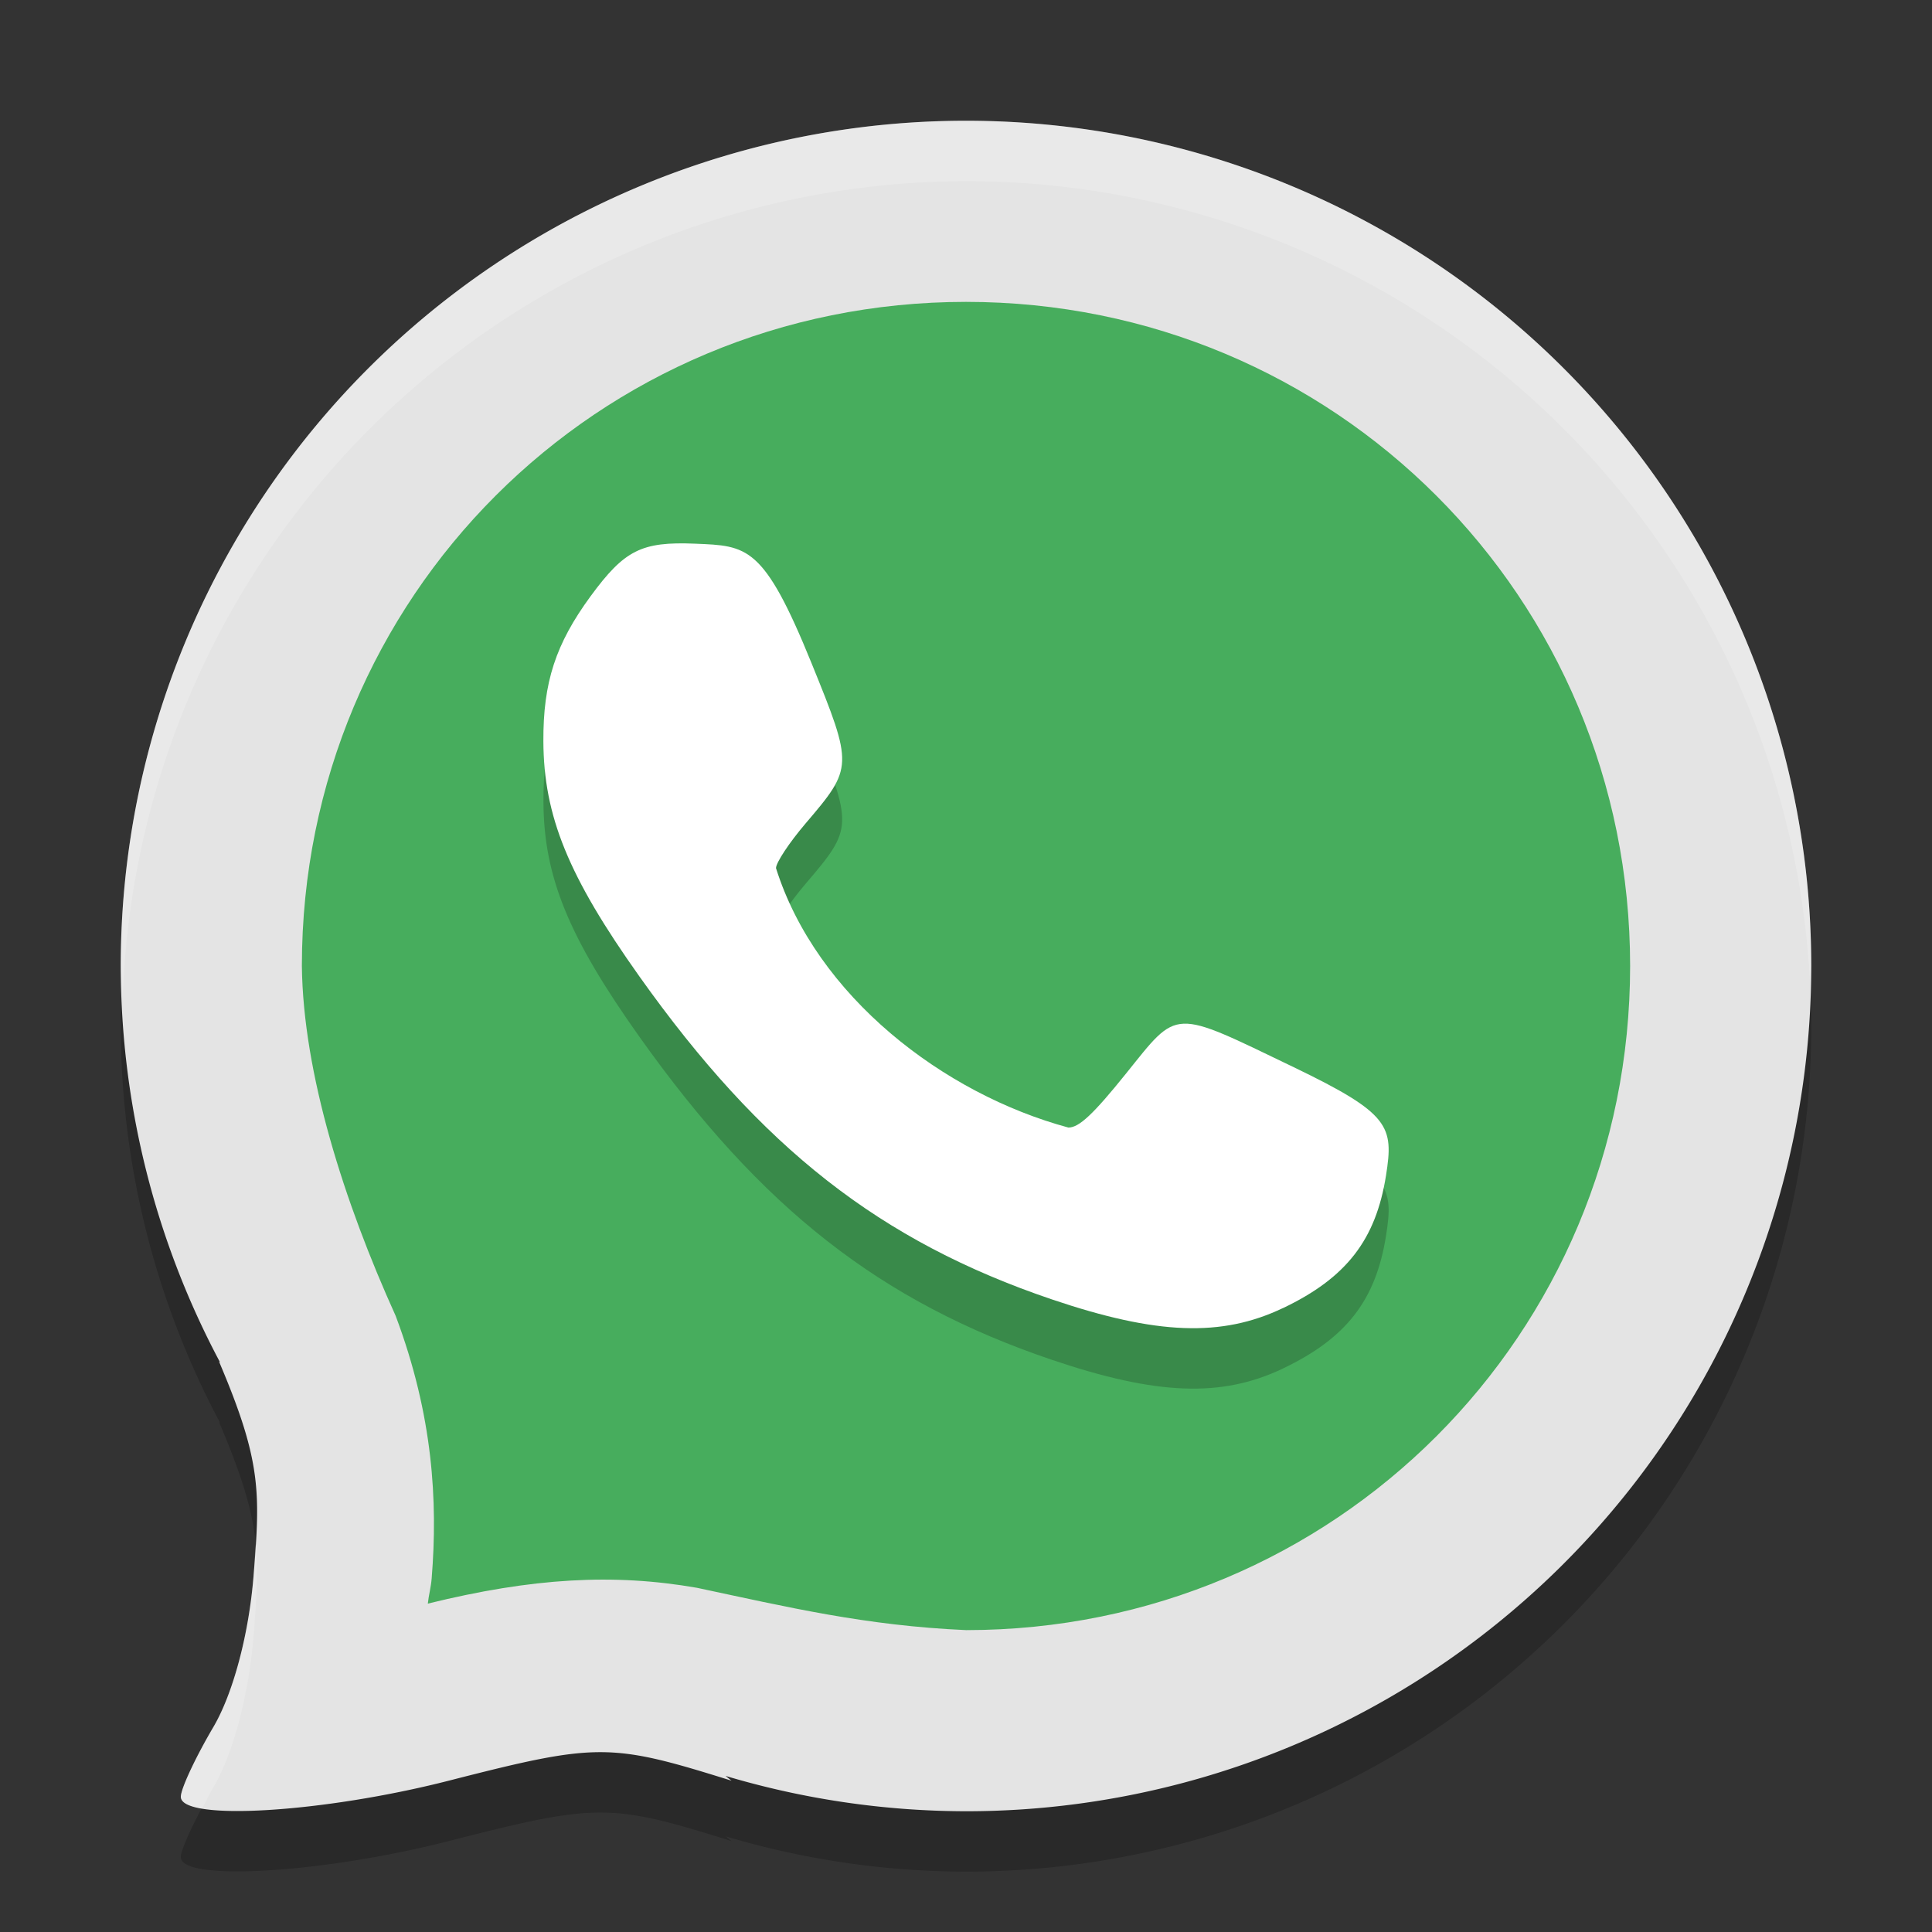
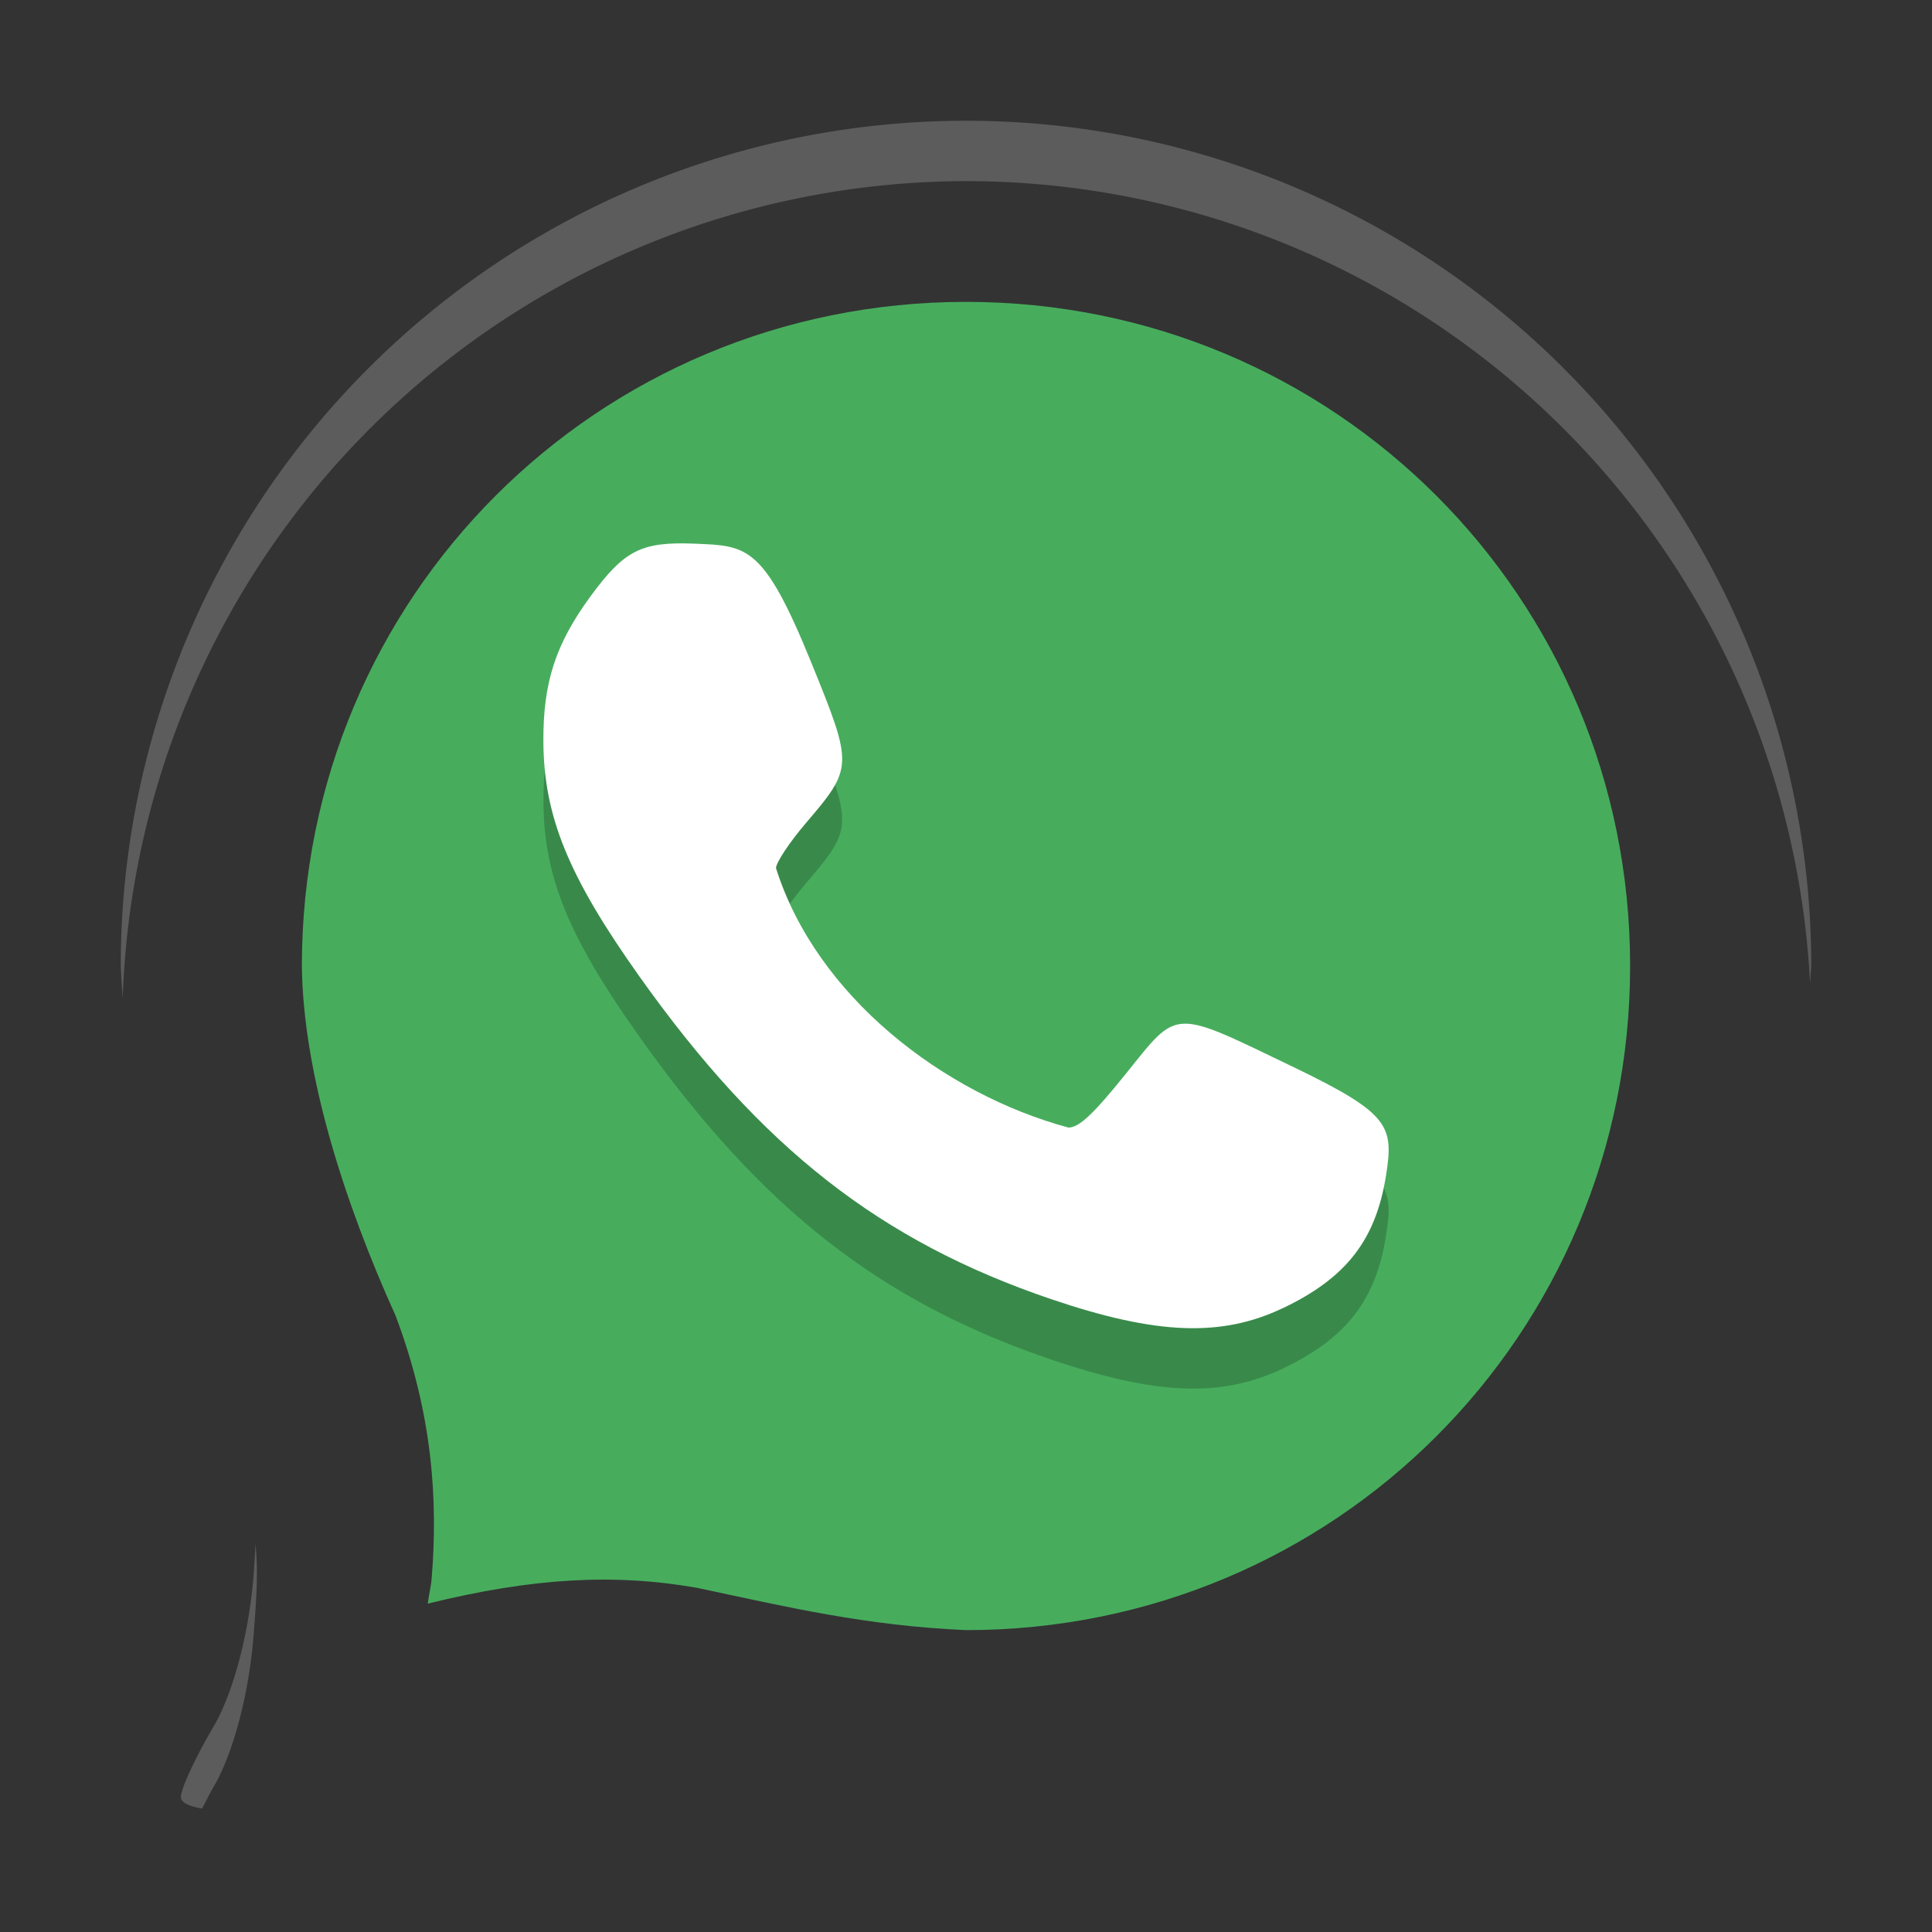
<svg xmlns="http://www.w3.org/2000/svg" width="32" height="32" version="1">
  <rect width="100%" height="100%" fill="#333333" stroke="none" />
-   <path style="opacity:0.2" d="M 16,3 A 14,14 0 0 0 2,17 14,14 0 0 0 3.646,23.567 L 3.627,23.55 c 0.706,1.658 0.684,2.167 0.573,3.551 -0.077,0.965 -0.339,1.95 -0.666,2.505 -0.296,0.503 -0.539,1.022 -0.539,1.154 0,0.409 2.364,0.266 4.453,-0.27 2.447,-0.626 2.661,-0.625 4.668,0.004 L 12.018,30.415 A 14,14 0 0 0 16,31 14,14 0 0 0 30,17 14,14 0 0 0 16,3 Z" />
-   <path style="fill:#e4e4e4" d="M 16,2 A 14,14 0 0 0 2,16 14,14 0 0 0 3.646,22.567 L 3.627,22.55 c 0.706,1.658 0.684,2.167 0.573,3.551 -0.077,0.965 -0.339,1.95 -0.666,2.505 -0.296,0.503 -0.539,1.022 -0.539,1.154 0,0.409 2.364,0.266 4.453,-0.27 2.447,-0.626 2.661,-0.625 4.668,0.004 L 12.018,29.415 A 14,14 0 0 0 16,30 14,14 0 0 0 30,16 14,14 0 0 0 16,2 Z" />
  <path style="fill:#47ad5d" d="m 16,5 c 6.108,0 11,4.892 11,11 0,6.106 -4.89,10.998 -10.996,11 -1.674,-0.074 -2.954,-0.381 -4.46,-0.701 -1.381,-0.241 -2.724,-0.165 -4.458,0.262 0.015,-0.143 0.053,-0.273 0.064,-0.42 C 7.253,24.867 7.173,23.441 6.553,21.794 5.698,19.904 5.02,17.777 5,16 v -0.003 c -7e-7,-4.48e-4 6e-7,-8.94e-4 0,-0.001 C 5.002,9.89 9.894,5 16,5 Z" />
  <path style="fill:#ffffff;opacity:0.2" d="M 16 2 A 14 14 0 0 0 2 16 A 14 14 0 0 0 2.033 16.531 A 14 14 0 0 1 16 3 A 14 14 0 0 1 29.98 16.279 A 14 14 0 0 0 30 16 A 14 14 0 0 0 16 2 z M 4.232 25.572 C 4.222 25.743 4.215 25.899 4.199 26.102 C 4.122 27.066 3.86 28.05 3.533 28.605 C 3.237 29.108 2.996 29.628 2.996 29.76 C 2.996 29.855 3.126 29.918 3.348 29.955 C 3.411 29.836 3.461 29.728 3.533 29.605 C 3.86 29.05 4.122 28.066 4.199 27.102 C 4.249 26.475 4.278 26.028 4.232 25.572 z" />
  <path style="opacity:0.2" d="m 21.251,22.666 c 1.049,-0.501 1.537,-1.13 1.706,-2.198 0.128,-0.814 0.069,-1.022 -1.527,-1.791 -2.03,-0.977 -1.905,-0.982 -2.779,0.104 -0.544,0.676 -0.778,0.895 -0.955,0.895 -2.069,-0.559 -4.174,-2.175 -4.843,-4.297 0,-0.091 0.22,-0.423 0.489,-0.739 0.791,-0.927 0.792,-0.95 0.101,-2.652 -0.795,-1.96 -1.064,-1.946 -1.931,-1.982 -0.887,-0.037 -1.167,0.104 -1.728,0.869 -0.58,0.791 -0.788,1.428 -0.783,2.405 0.006,1.24 0.413,2.236 1.59,3.893 2.021,2.845 3.992,4.388 6.832,5.35 1.737,0.588 2.812,0.629 3.829,0.143 z" />
  <path style="fill:#ffffff" d="m 21.251,21.666 c 1.049,-0.501 1.537,-1.13 1.706,-2.198 0.128,-0.814 0.069,-1.022 -1.527,-1.791 -2.03,-0.977 -1.905,-0.982 -2.779,0.104 -0.544,0.676 -0.778,0.895 -0.955,0.895 -2.069,-0.559 -4.174,-2.175 -4.843,-4.297 0,-0.091 0.22,-0.423 0.489,-0.739 0.791,-0.927 0.792,-0.95 0.101,-2.652 C 12.647,9.028 12.378,9.041 11.511,9.005 10.624,8.969 10.344,9.11 9.783,9.874 c -0.58,0.791 -0.788,1.428 -0.783,2.405 0.006,1.24 0.413,2.236 1.59,3.893 2.021,2.845 3.992,4.388 6.832,5.35 1.737,0.588 2.812,0.629 3.829,0.143 z" />
</svg>